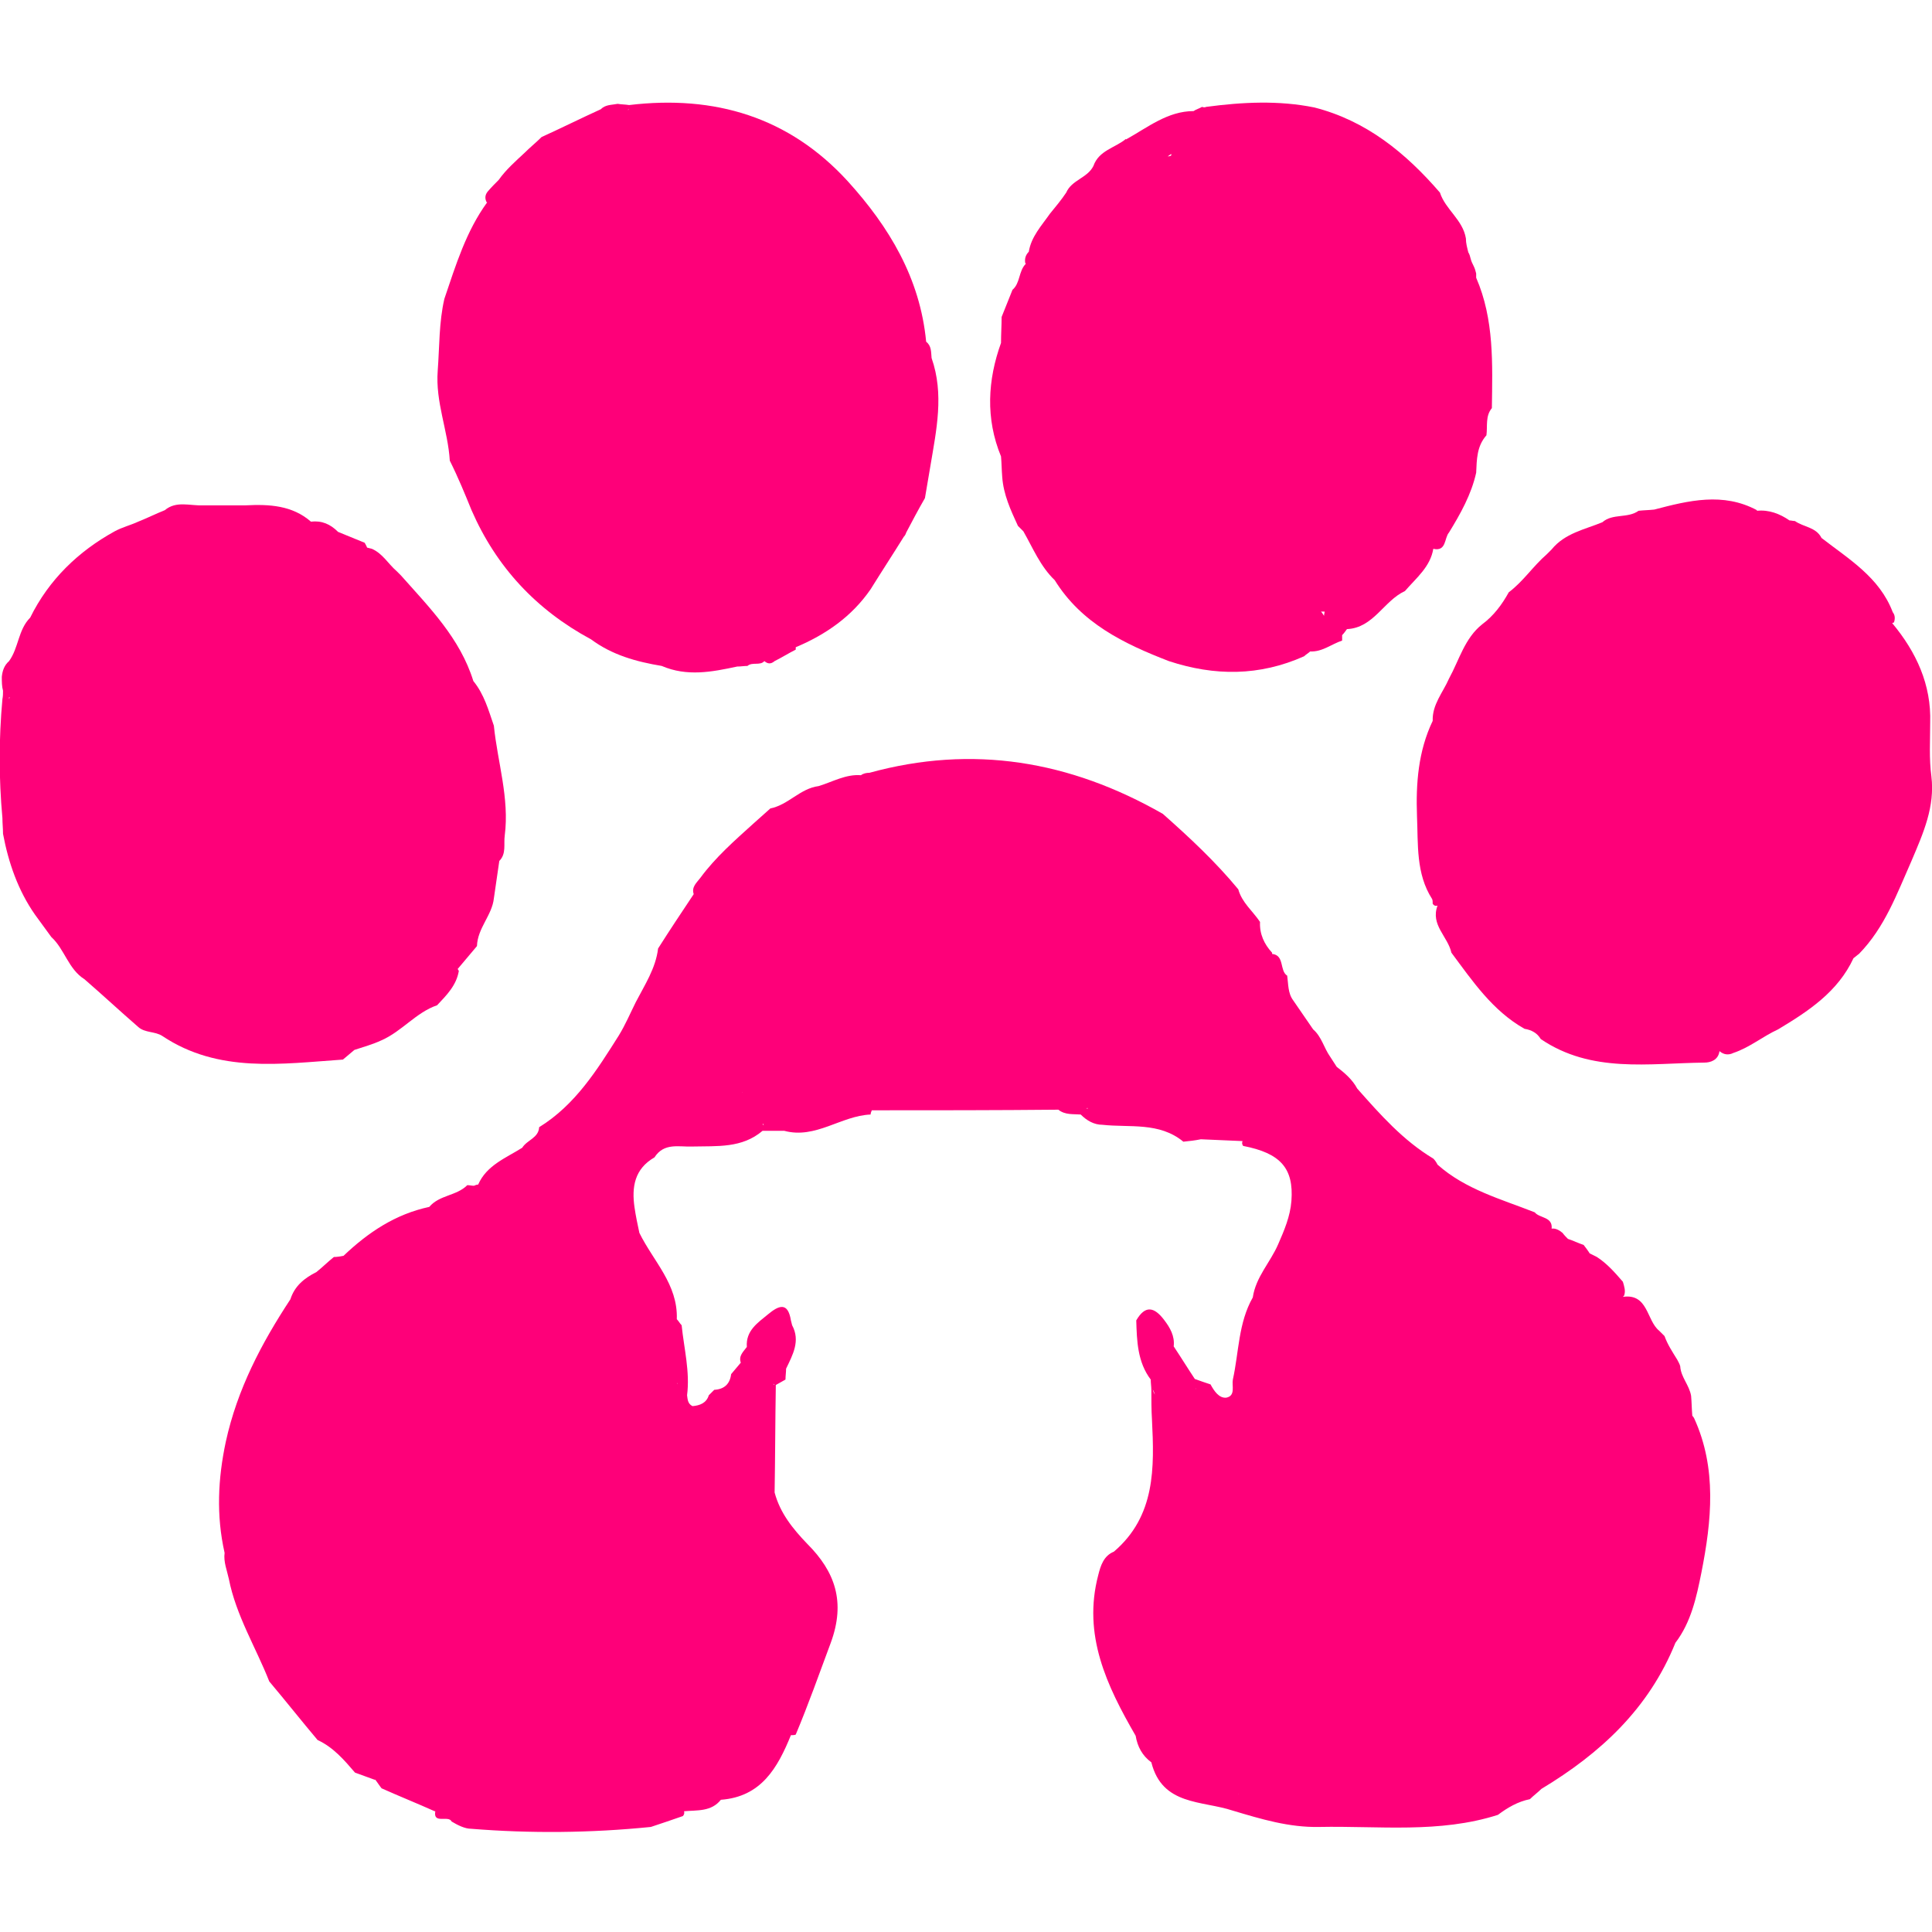
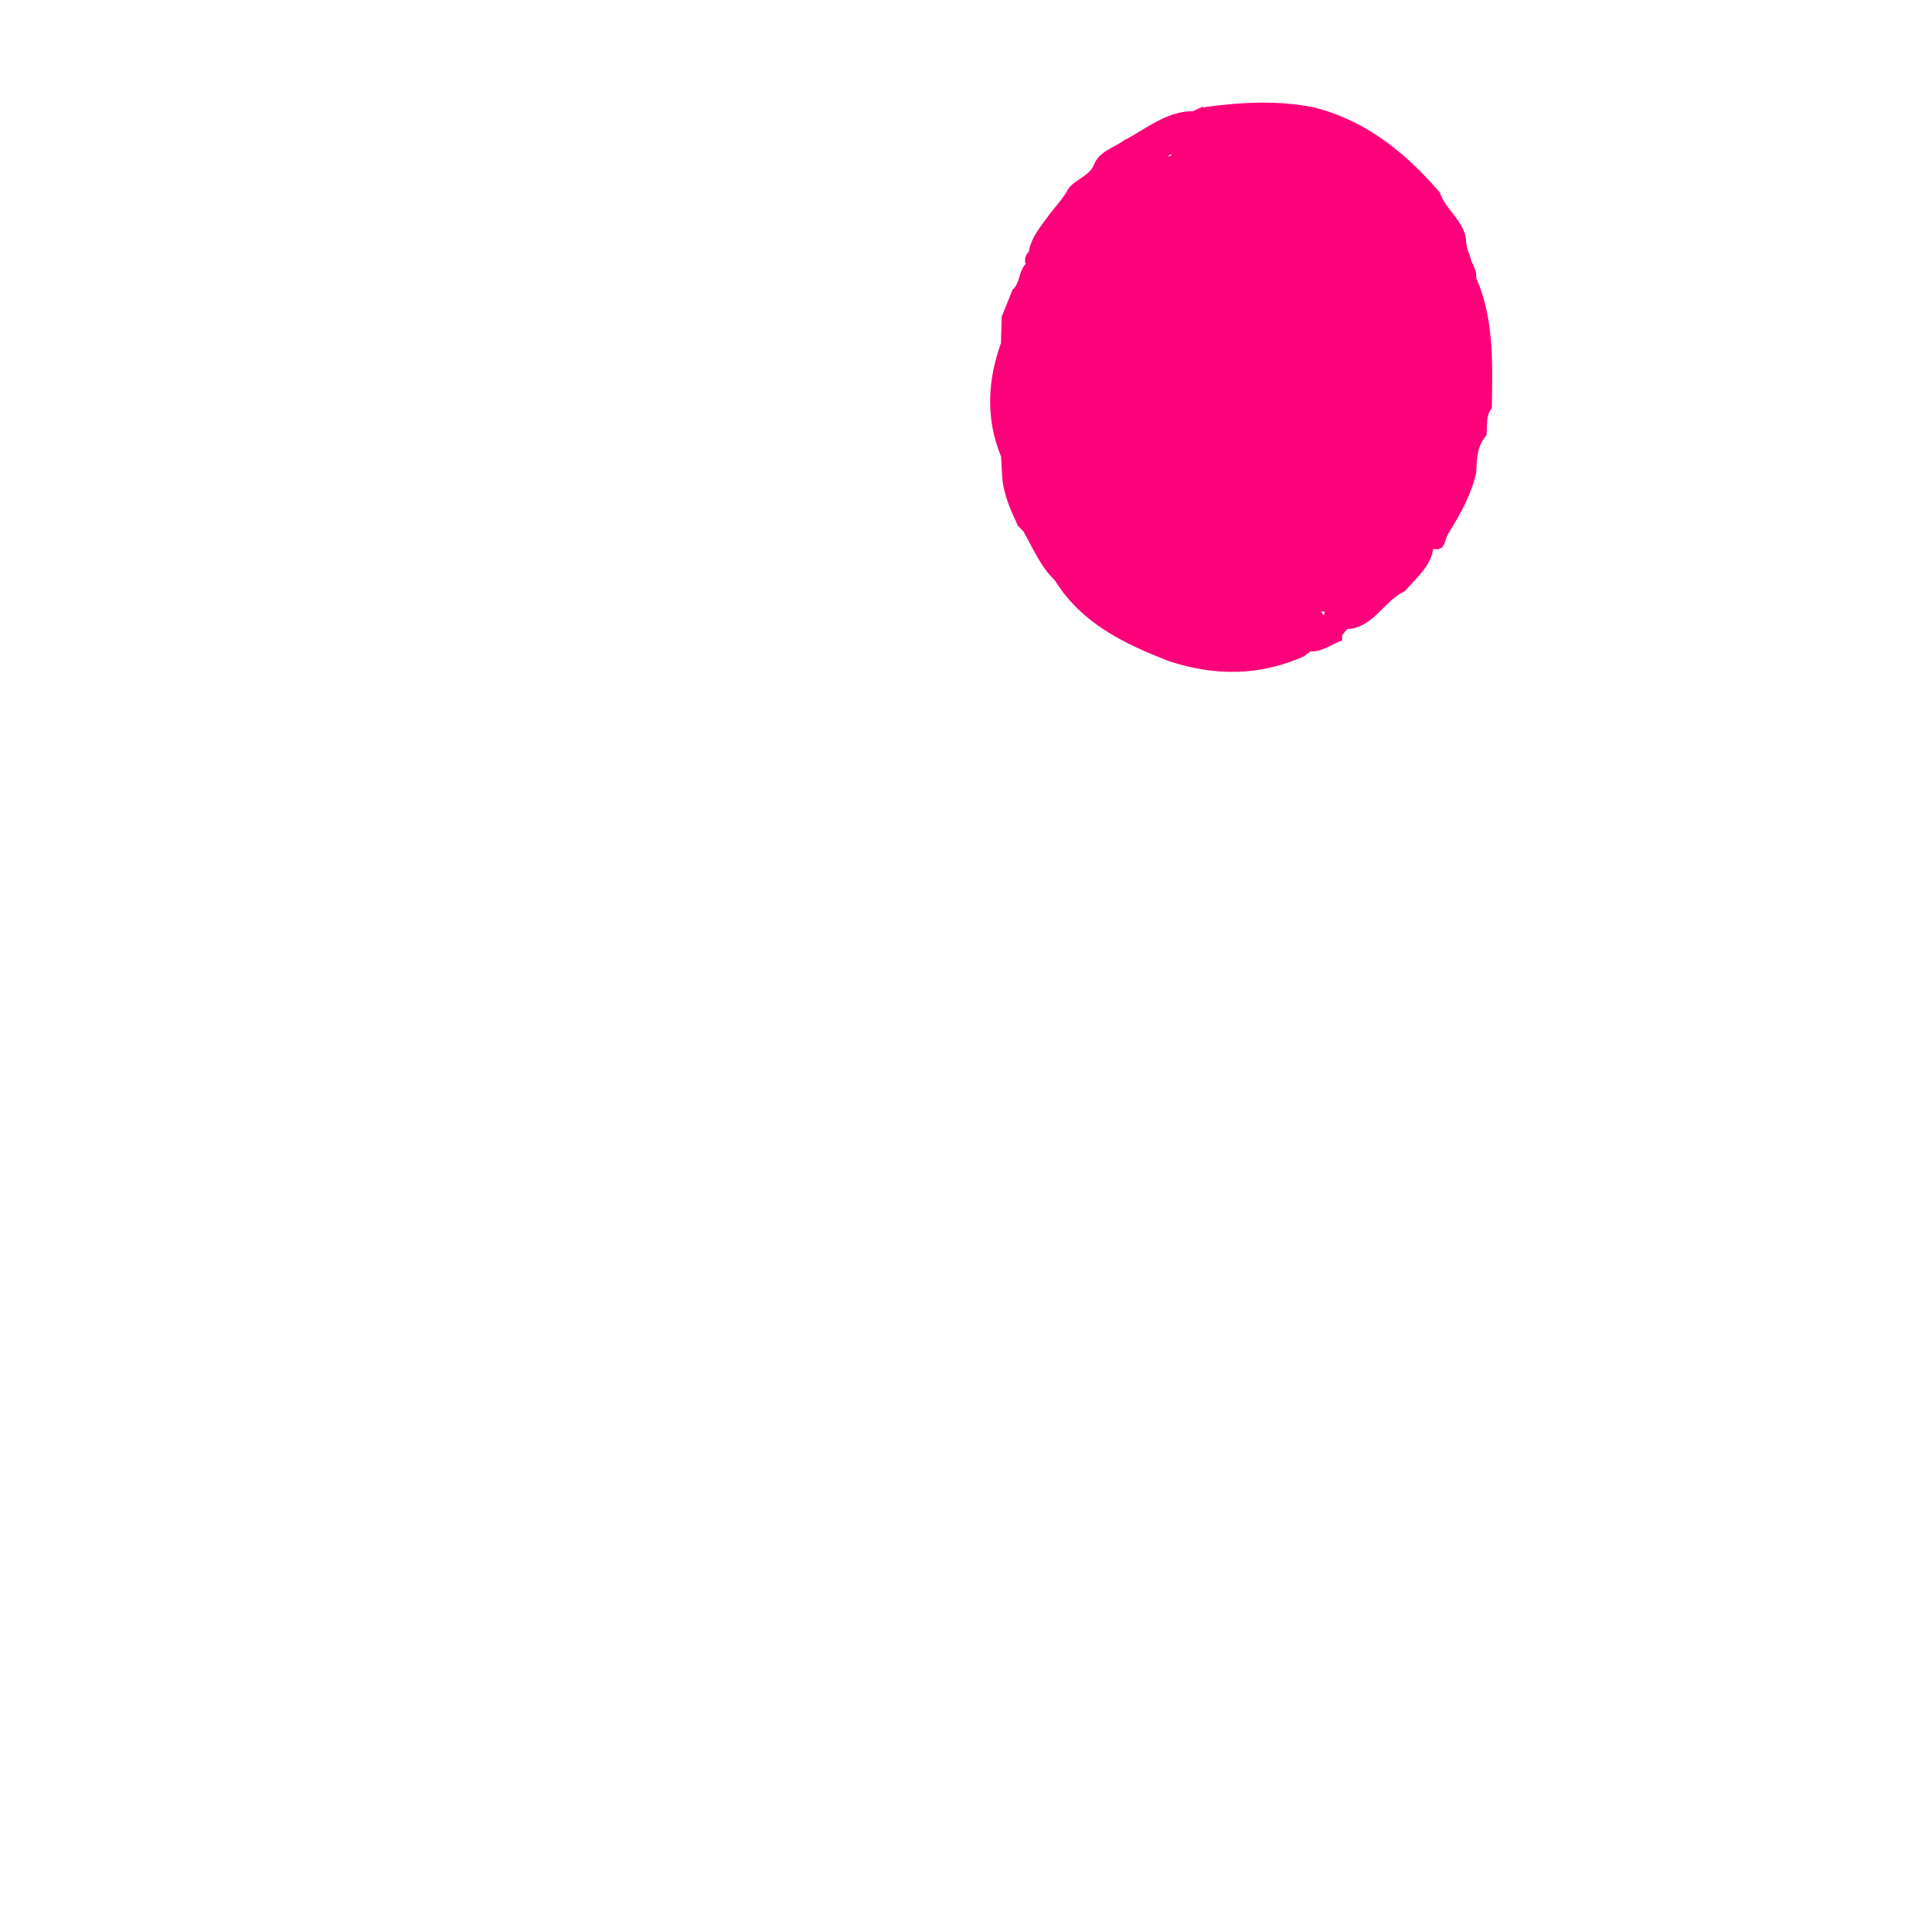
<svg xmlns="http://www.w3.org/2000/svg" version="1.1" id="Layer_1" x="0px" y="0px" viewBox="0 0 320 320" style="enable-background:new 0 0 320 320;" xml:space="preserve">
  <style type="text/css">
	.st0{fill:#FE0079;}
</style>
  <g>
-     <path class="st0" d="M319.9,128.6c-0.4-3-0.2-5.9-0.2-8.9c0.2-6.3-2.3-11.7-6.3-16.5c0.1,0,0.2-0.1,0.3-0.1   c0.2-0.6,0.2-1.2-0.2-1.7c-2.2-5.8-7.3-8.8-11.8-12.3c-0.9-1.8-3-1.8-4.4-2.8c-0.3,0-0.6-0.1-0.9-0.1c-1.6-1.1-3.4-1.8-5.4-1.6   l0-0.1c-5.6-3-11.3-1.6-17-0.1c-0.9,0.1-1.7,0.1-2.6,0.2c-1.8,1.3-4.3,0.4-6,1.9c-2.9,1.2-6.2,1.8-8.4,4.5   c-0.3,0.3-0.5,0.5-0.8,0.8c-2.3,2-3.9,4.5-6.3,6.3c-1.1,2-2.5,3.9-4.4,5.3c-2.9,2.3-3.8,5.9-5.5,9c-1,2.3-2.8,4.3-2.7,7   c-2.4,5-2.8,10.4-2.6,15.8c0.2,4.6-0.2,9.5,2.5,13.7c0.1,0.2,0.1,0.5,0.1,0.8c0.2,0.3,0.5,0.4,0.8,0.3c-1.2,3.2,1.7,5.1,2.3,7.8   c3.5,4.7,6.8,9.6,12.1,12.6c1.2,0.2,2.1,0.7,2.7,1.7c8.4,5.7,17.9,4,27.1,3.9c1,0,2.3-0.4,2.5-1.9c0.7,0.6,1.5,0.7,2.3,0.3   c2.7-0.9,4.8-2.7,7.4-3.9c5-3,9.9-6.2,12.5-11.8c0,0,0,0,0,0c0,0,0,0,0,0c0.3-0.2,0.6-0.5,0.9-0.7c4.3-4.4,6.3-10,8.7-15.4   C318.6,137.9,320.5,133.6,319.9,128.6z M291,84.5C291,84.5,291,84.5,291,84.5C291,84.5,291,84.5,291,84.5L291,84.5z" />
-     <path class="st0" d="M56.8,175.5c0.6-0.5,1.3-1.1,1.9-1.6c1.5-0.5,3-0.9,4.5-1.6c3.4-1.5,5.7-4.6,9.2-5.8c1.6-1.7,3.2-3.3,3.6-5.7   c-0.1-0.1-0.1-0.2-0.2-0.3c1.1-1.3,2.1-2.5,3.2-3.8c0.1-3,2.5-5.1,2.8-7.9c0.3-2.1,0.6-4.1,0.9-6.2c0,0,0,0,0,0   c1.2-1.2,0.7-2.8,0.9-4.2c0.8-6.2-1.2-12.2-1.8-18.2c-0.9-2.6-1.6-5.2-3.4-7.4c0,0,0,0,0,0c-2.2-7.1-7.3-12.2-12-17.5   c-0.2-0.2-0.5-0.5-0.7-0.7c-1.4-1.2-2.3-2.9-4.1-3.7c-0.3-0.1-0.5-0.1-0.8-0.2c-0.1-0.3-0.3-0.6-0.4-0.8c-1.5-0.6-2.9-1.2-4.4-1.8   c-1.3-1.3-2.7-1.9-4.5-1.7c0,0,0,0,0,0c0,0,0,0,0,0l0,0c-3.1-2.7-6.9-2.9-10.8-2.7c-2.4,0-4.7,0-7.1,0c-2.1,0.1-4.4-0.8-6.3,0.8   c0,0,0,0,0,0c-1.5,0.6-2.9,1.3-4.4,1.9c-1.3,0.6-2.6,0.9-3.9,1.6C13,91.3,8.1,96,5,102.3c-2,2-1.9,5-3.5,7.2   c-0.8,0.7-1.1,1.6-1.2,2.6c0,0.8,0,1.6,0.2,2.3c0,0.5,0,0.9-0.1,1.4c-0.6,6.6-0.6,13.1,0,19.7c0,0.9,0.1,1.7,0.1,2.6l0,0   c0.9,4.8,2.5,9.4,5.3,13.4c0,0,0,0,0,0c0.9,1.2,1.8,2.5,2.7,3.7c2.2,2,2.8,5.3,5.5,7c3,2.6,5.9,5.3,8.9,7.9c1.1,1,2.8,0.7,4,1.5   C36.2,177.8,46.6,176.2,56.8,175.5z M1.6,115.5c0,0.1-0.1,0.2-0.1,0.3c0-0.1,0-0.2,0-0.3C1.5,115.5,1.5,115.5,1.6,115.5z" />
-     <path class="st0" d="M74.7,301.6C74.7,301.6,74.7,301.6,74.7,301.6C74.7,301.6,74.7,301.6,74.7,301.6L74.7,301.6z" />
-     <path class="st0" d="M280.3,234.5c-0.1-1.1-0.1-2.2-0.2-3.3c-0.3-1.8-1.7-3.1-1.8-4.9c-0.1-0.4-0.3-0.7-0.5-1.1   c-0.8-1.3-1.6-2.5-2.1-3.9c-0.3-0.3-0.6-0.6-0.9-0.9c-2.1-1.7-1.8-6.2-6-5.6c0.1-0.1,0.1-0.1,0.2-0.2c0.3-0.8,0-1.6-0.2-2.3   c-1.3-1.5-2.6-3-4.3-4.1c-0.4-0.2-0.8-0.4-1.2-0.6c-0.3-0.5-0.7-1-1-1.4c-0.9-0.3-1.7-0.7-2.6-1c0,0,0,0,0,0   c-0.3-0.3-0.6-0.6-0.9-1c-0.5-0.4-1.1-0.8-1.8-0.7c0.2-2-2-1.7-2.8-2.7c-5.6-2.2-11.5-3.8-16.1-7.9c-0.2-0.4-0.4-0.7-0.7-1   c-5-3-8.8-7.3-12.6-11.6c-0.8-1.5-2.1-2.6-3.4-3.6c-0.4-0.6-0.7-1.1-1.1-1.7c-1-1.4-1.4-3.3-2.8-4.5c-1.1-1.6-2.2-3.2-3.3-4.8   c-0.9-1.2-0.8-2.7-1-4.1c-1.3-0.8-0.4-3.4-2.5-3.6c0-0.1,0-0.2,0-0.2c-1.3-1.4-2.1-3.1-2-5.1c-1.2-1.8-3-3.2-3.6-5.4   c-3.8-4.6-8.1-8.6-12.5-12.5c-15.4-8.8-31.5-11.5-48.6-6.8c-0.5,0-1,0.1-1.4,0.4c-2.5-0.2-4.7,1.1-7,1.8c-3.1,0.4-5,3.1-8,3.7   c-0.9,0.8-1.9,1.7-2.8,2.5c-3.1,2.8-6.3,5.6-8.8,9l0,0c-0.6,0.8-1.5,1.5-1.1,2.7c-2,3-4,6-5.9,9c-0.4,3.3-2.2,6-3.7,8.9   c-0.9,1.8-1.7,3.7-2.8,5.5c-3.6,5.7-7.2,11.5-13.2,15.2c-0.1,1.8-2,2.1-2.8,3.4l0,0c-2.7,1.7-5.9,2.9-7.3,6.1c0,0,0,0,0,0   c-0.2,0-0.5,0.1-0.7,0.2v0c-0.4,0-0.7-0.1-1.1-0.1c-1.8,1.8-4.6,1.6-6.3,3.6c0,0,0,0,0,0c-5.6,1.2-10.1,4.2-14.2,8.1c0,0,0,0,0,0   c-0.5,0.1-1.1,0.2-1.6,0.2c-1,0.8-1.9,1.7-2.9,2.5c-2,1-3.6,2.3-4.3,4.5c-4.8,7.3-8.8,14.9-10.7,23.6c-1.3,6.1-1.6,12.2-0.2,18.4   c0,0,0,0,0,0c-0.2,1.5,0.4,2.9,0.7,4.3c1.2,6.1,4.5,11.4,6.7,17c2.7,3.2,5.3,6.5,8,9.7c2.6,1.2,4.4,3.3,6.2,5.4   c1.1,0.4,2.2,0.8,3.3,1.2c0.1-0.2,0.2-0.3,0.4-0.5c0,0,0,0,0,0c-0.1,0.1-0.3,0.3-0.4,0.4c0.4,0.5,0.7,1,1.1,1.5   c2.9,1.3,5.9,2.5,8.8,3.8c0,0,0.1,0,0.1,0c-0.4,2.2,2.2,0.6,2.7,1.7c1,0.6,2.2,1.2,3.2,1.2c9.9,0.8,19.9,0.7,29.8-0.3   c1.8-0.6,3.6-1.2,5.3-1.8c0.2-0.2,0.3-0.5,0.2-0.8c2.2-0.2,4.5,0.1,6.1-1.9c6.7-0.5,9.4-5.3,11.6-10.7c0,0,0,0,0,0c0,0,0,0,0,0   c0.3,0,0.6,0,0.8-0.1c2.1-5,3.9-10.1,5.8-15.2c2.5-6.8,0.7-11.8-3.9-16.4c-2.4-2.5-4.5-5.1-5.4-8.5c0.1-5.9,0.1-11.9,0.2-17.8   c0,0-0.4-0.1-0.4-0.1c0,0,0-0.1,0-0.1c0.1,0.1,0.3,0.2,0.4,0.2c0.5-0.3,1.1-0.6,1.6-0.9c0-0.6,0.1-1.2,0.1-1.8   c1.1-2.3,2.4-4.6,1-7.2c-0.1-0.3-0.1-0.5-0.2-0.8c-0.5-3.1-2-2.5-3.8-1c0,0,0,0,0,0c-1.7,1.4-3.7,2.7-3.5,5.4   c-0.6,0.8-1.4,1.5-1,2.6c-0.5,0.6-1.1,1.3-1.6,1.9c-0.2,1.6-1.1,2.5-2.8,2.6c-0.3,0.3-0.6,0.6-0.9,0.9c-0.4,1.3-1.5,1.7-2.7,1.8   c-0.8-0.4-0.8-1.1-0.9-1.8c0,0,0,0,0,0c0.5-3.9-0.5-7.7-0.9-11.6c-0.3-0.3-0.5-0.7-0.8-1c0,0,0,0,0,0c0.2-5.8-3.9-9.6-6.2-14.3   c0,0,0,0,0,0c-0.3-1.4-0.6-2.8-0.8-4.2c-0.5-3.4,0-6.4,3.3-8.3c1.6-2.5,4.1-1.7,6.3-1.8c4.1-0.1,8.2,0.3,11.6-2.6c0,0,0,0,0,0   c0,0,0,0,0,0c1.2,0,2.4,0,3.6,0c5.2,1.4,9.4-2.5,14.3-2.7c0-0.2,0.1-0.5,0.2-0.7c10.3,0,20.6,0,30.9-0.1c1.1,0.9,2.5,0.7,3.7,0.8   c1,1,2.2,1.7,3.6,1.7c0,0,0,0,0,0c0,0,0,0,0,0c4.5,0.5,9.4-0.5,13.4,2.8c1-0.1,1.9-0.2,2.9-0.4c0,0,0,0,0,0   c2.3,0.1,4.6,0.2,6.9,0.3c-0.1,0.3-0.1,0.5,0.1,0.8c6.2,1.2,8.4,3.7,8,9.1c-0.2,2.6-1.2,4.9-2.2,7.2c-1.3,3-3.7,5.4-4.2,8.8   c-2.4,4.2-2.3,9.1-3.3,13.6c-0.2,1,0.5,2.7-1.1,3c-1.2,0.1-2-1.1-2.6-2.2c-0.9-0.3-1.8-0.6-2.6-0.9c-1.2-1.8-2.3-3.6-3.5-5.4   c0.2-1.7-0.6-3.1-1.6-4.4c-1.6-2.1-3.1-2.5-4.6,0.1c0.1,3.4,0.2,6.9,2.4,9.8c0,0,0,0,0,0c0,0.6,0.1,1.2,0.1,1.7l0,0   c0,1.6,0,3.3,0.1,4.9c0.4,8,0.6,16-6.3,21.9c0,0,0,0,0,0c-1.7,0.7-2.2,2.3-2.6,3.9c-2.6,9.9,1.4,18.3,6.2,26.6c0,0,0,0,0,0   c0.3,1.8,1.1,3.3,2.6,4.4c0,0,0,0,0,0c1.8,7.2,8.4,6.3,13.5,8c0,0,0,0,0,0c4.7,1.4,9.3,2.8,14.3,2.7c9.9-0.2,19.9,1.1,29.6-2   c1.6-1.2,3.3-2.2,5.3-2.6c0.6-0.6,1.3-1.1,1.9-1.7c9.8-5.9,17.8-13.3,22.2-24.2c2.6-3.4,3.5-7.6,4.3-11.6   c1.7-8.6,2.6-17.3-1.2-25.6C280.5,234.7,280.4,234.6,280.3,234.5z M123,181C122.9,180.9,122.9,180.9,123,181c-0.1-0.1,0-0.1,0-0.1   C122.9,180.9,123,180.9,123,181z M97.9,186.3C97.9,186.3,97.9,186.3,97.9,186.3C98,186.3,98,186.3,97.9,186.3   C98,186.3,98,186.3,97.9,186.3z M72.1,213.1C72.1,213,72.1,213,72.1,213.1c0-0.1,0-0.1,0-0.1C72.1,213,72.1,213,72.1,213.1z    M132.8,258.7C132.8,258.7,132.8,258.7,132.8,258.7C132.8,258.7,132.8,258.7,132.8,258.7C132.8,258.7,132.8,258.7,132.8,258.7z    M106.9,189C106.9,189,106.9,189,106.9,189C106.9,189,106.8,189,106.9,189C106.8,189,106.9,189,106.9,189z M205.1,297.1   C205.1,297.1,205.2,297.1,205.1,297.1C205.2,297.2,205.2,297.2,205.1,297.1C205.2,297.2,205.2,297.2,205.1,297.1   C205.2,297.2,205.1,297.2,205.1,297.1C205.1,297.1,205.1,297.1,205.1,297.1z M38.1,241.8C38.1,241.8,38.1,241.8,38.1,241.8   C38.1,241.8,38.1,241.8,38.1,241.8C38.1,241.8,38.1,241.8,38.1,241.8z M112.2,229.2c0,0-0.1-0.1-0.1-0.1c0,0,0.1,0,0.1,0   C112.2,229.2,112.2,229.2,112.2,229.2z M280.2,238.2C280.2,238.2,280.2,238.2,280.2,238.2C280.2,238.1,280.2,238.1,280.2,238.2   C280.2,238.2,280.2,238.2,280.2,238.2z M126.3,186.2c0,0,0.1,0,0.1-0.1v0c0,0,0.1,0.3,0.1,0.3c0,0,0,0,0,0c0,0,0,0,0,0c0,0,0,0,0,0   C126.5,186.4,126.4,186.3,126.3,186.2z M180.1,183.5c0,0,0.1,0.1,0.1,0.1c-0.1,0-0.2,0-0.3,0C180,183.6,180.1,183.5,180.1,183.5z    M198.1,230C198.1,230.1,198.1,230.1,198.1,230C198.1,230.1,198.1,230.1,198.1,230c0,0.1-0.1,0-0.1,0C198,230,198,230,198.1,230z    M190.9,230.1c0.2,0.3,0.3,0.6,0.4,0.9C191.1,230.7,191,230.4,190.9,230.1z" />
    <path class="st0" d="M165.8,75.6c0.1,1.1,0.1,2.2,0.2,3.4c0.2,2.9,1.4,5.5,2.6,8.1c0.3,0.3,0.6,0.6,0.9,0.9   c1.6,2.8,2.8,5.8,5.2,8.1c0,0,0,0,0,0c4.4,7.1,11.4,10.5,18.9,13.4c7.6,2.5,15,2.5,22.4-0.8c0,0,0,0,0,0c0.3-0.3,0.7-0.5,1-0.8   c2,0.1,3.5-1.2,5.3-1.8c0-0.3,0-0.6,0-0.9c0,0,0,0,0,0c0.3-0.3,0.5-0.6,0.8-1c4.4-0.2,6.1-4.7,9.6-6.3c1.9-2.2,4.2-4,4.7-7   c0,0,0,0,0,0c2.2,0.5,1.8-1.8,2.6-2.7l0,0c1.9-3.1,3.7-6.3,4.5-9.9c0.1-2.2,0.1-4.4,1.7-6.2c0.2-1.5-0.2-3.2,0.9-4.5   c0.1-7.3,0.4-14.7-2.6-21.6c0-0.2,0-0.5,0-0.7c-0.1-0.4-0.2-0.8-0.4-1.2c-0.2-0.4-0.4-0.8-0.5-1.2c-0.1-0.4-0.2-0.8-0.4-1.1   c-0.2-0.8-0.4-1.5-0.4-2.3c-0.5-3.1-3.4-4.8-4.3-7.6c-5.7-6.6-12.2-11.9-20.8-14.1l0,0c-5.9-1.2-11.9-0.9-17.9-0.1   c-0.2,0.1-0.5,0.1-0.7,0c-0.5,0.3-1,0.4-1.4,0.7c-4.3,0-7.6,2.7-11.2,4.7l0-0.1c-1.8,1.5-4.5,1.9-5.4,4.5c-1,2-3.6,2.3-4.5,4.4   c-0.8,1.2-1.8,2.4-2.7,3.5c-1.4,2-3.1,3.8-3.5,6.3c-0.5,0.5-0.7,1.1-0.6,1.8c0,0.1,0.1,0.1,0.1,0.2c-1.2,1.2-0.9,3.2-2.2,4.3   c-0.6,1.5-1.2,3-1.8,4.5c0,1.4-0.1,2.8-0.1,4.3C163.6,62.9,163.2,69.3,165.8,75.6C165.8,75.6,165.8,75.6,165.8,75.6z M193.3,95.7   C193.3,95.7,193.3,95.7,193.3,95.7C193.3,95.7,193.3,95.7,193.3,95.7C193.3,95.7,193.3,95.7,193.3,95.7z M194,25.7   c0,0.1-0.3,0.2-0.6,0.2c0.2-0.1,0.4-0.3,0.6-0.4C194,25.5,194,25.6,194,25.7z M219.4,101.3c0,0.2-0.1,0.4-0.1,0.7   c-0.2-0.3-0.3-0.5-0.5-0.7C219,101.3,219.2,101.3,219.4,101.3z" />
-     <path class="st0" d="M78.1,84.5c4.1,9.4,10.7,16.5,19.8,21.4c0,0,0,0,0,0c3.5,2.6,7.5,3.7,11.7,4.4c4.2,1.8,8.3,1,12.5,0.1   c0.6,0,1.1-0.1,1.7-0.1c0.8-0.7,2.1,0,2.8-0.8c0.6,0.5,1.1,0.5,1.7,0c1.2-0.6,2.3-1.3,3.5-1.9c0-0.1,0-0.3,0-0.4c0,0,0,0,0,0   c5-2.1,9.3-5.1,12.4-9.6c1.8-2.9,3.7-5.8,5.5-8.7c0.2-0.2,0.3-0.4,0.4-0.7c1-1.9,2-3.8,3.1-5.7c0.3-1.8,0.6-3.5,0.9-5.3   c1-6,2.3-11.9,0.2-17.9l0,0l0,0c-0.1-1,0-2-0.9-2.7c0,0,0,0,0,0c-1-10.5-6.1-19-13-26.6c-9.7-10.6-22-14.3-36.2-12.6   c-0.6-0.1-1.3-0.1-1.9-0.2c-1,0.2-2,0.1-2.8,0.9c0,0,0,0,0,0c-3.3,1.5-6.5,3.1-9.8,4.6c-0.9,0.9-1.9,1.7-2.8,2.6   c-1.5,1.4-3.1,2.8-4.3,4.5c-0.6,0.6-1.2,1.2-1.8,1.9c-0.5,0.6-0.5,1.2-0.2,1.8c0,0,0.1,0,0.1,0c-3.5,4.8-5.2,10.4-7.1,16   c-0.9,3.9-0.8,7.9-1.1,11.9c-0.4,5.2,1.7,9.9,2,14.9C75.9,79.1,77,81.8,78.1,84.5z M127.4,105.9   C127.5,105.9,127.5,105.8,127.4,105.9C127.5,105.8,127.5,105.9,127.4,105.9C127.5,105.9,127.5,105.9,127.4,105.9   C127.4,105.9,127.4,105.9,127.4,105.9C127.4,105.9,127.4,105.9,127.4,105.9z M101.6,18.5C101.6,18.4,101.6,18.4,101.6,18.5   C101.6,18.4,101.6,18.4,101.6,18.5C101.6,18.4,101.6,18.4,101.6,18.5z M104.1,18c0,0.1,0,0.1,0,0.2c0,0,0,0-0.1,0c0,0,0,0,0,0   c0,0,0,0,0,0C104.1,18.1,104.1,18,104.1,18z" />
  </g>
</svg>